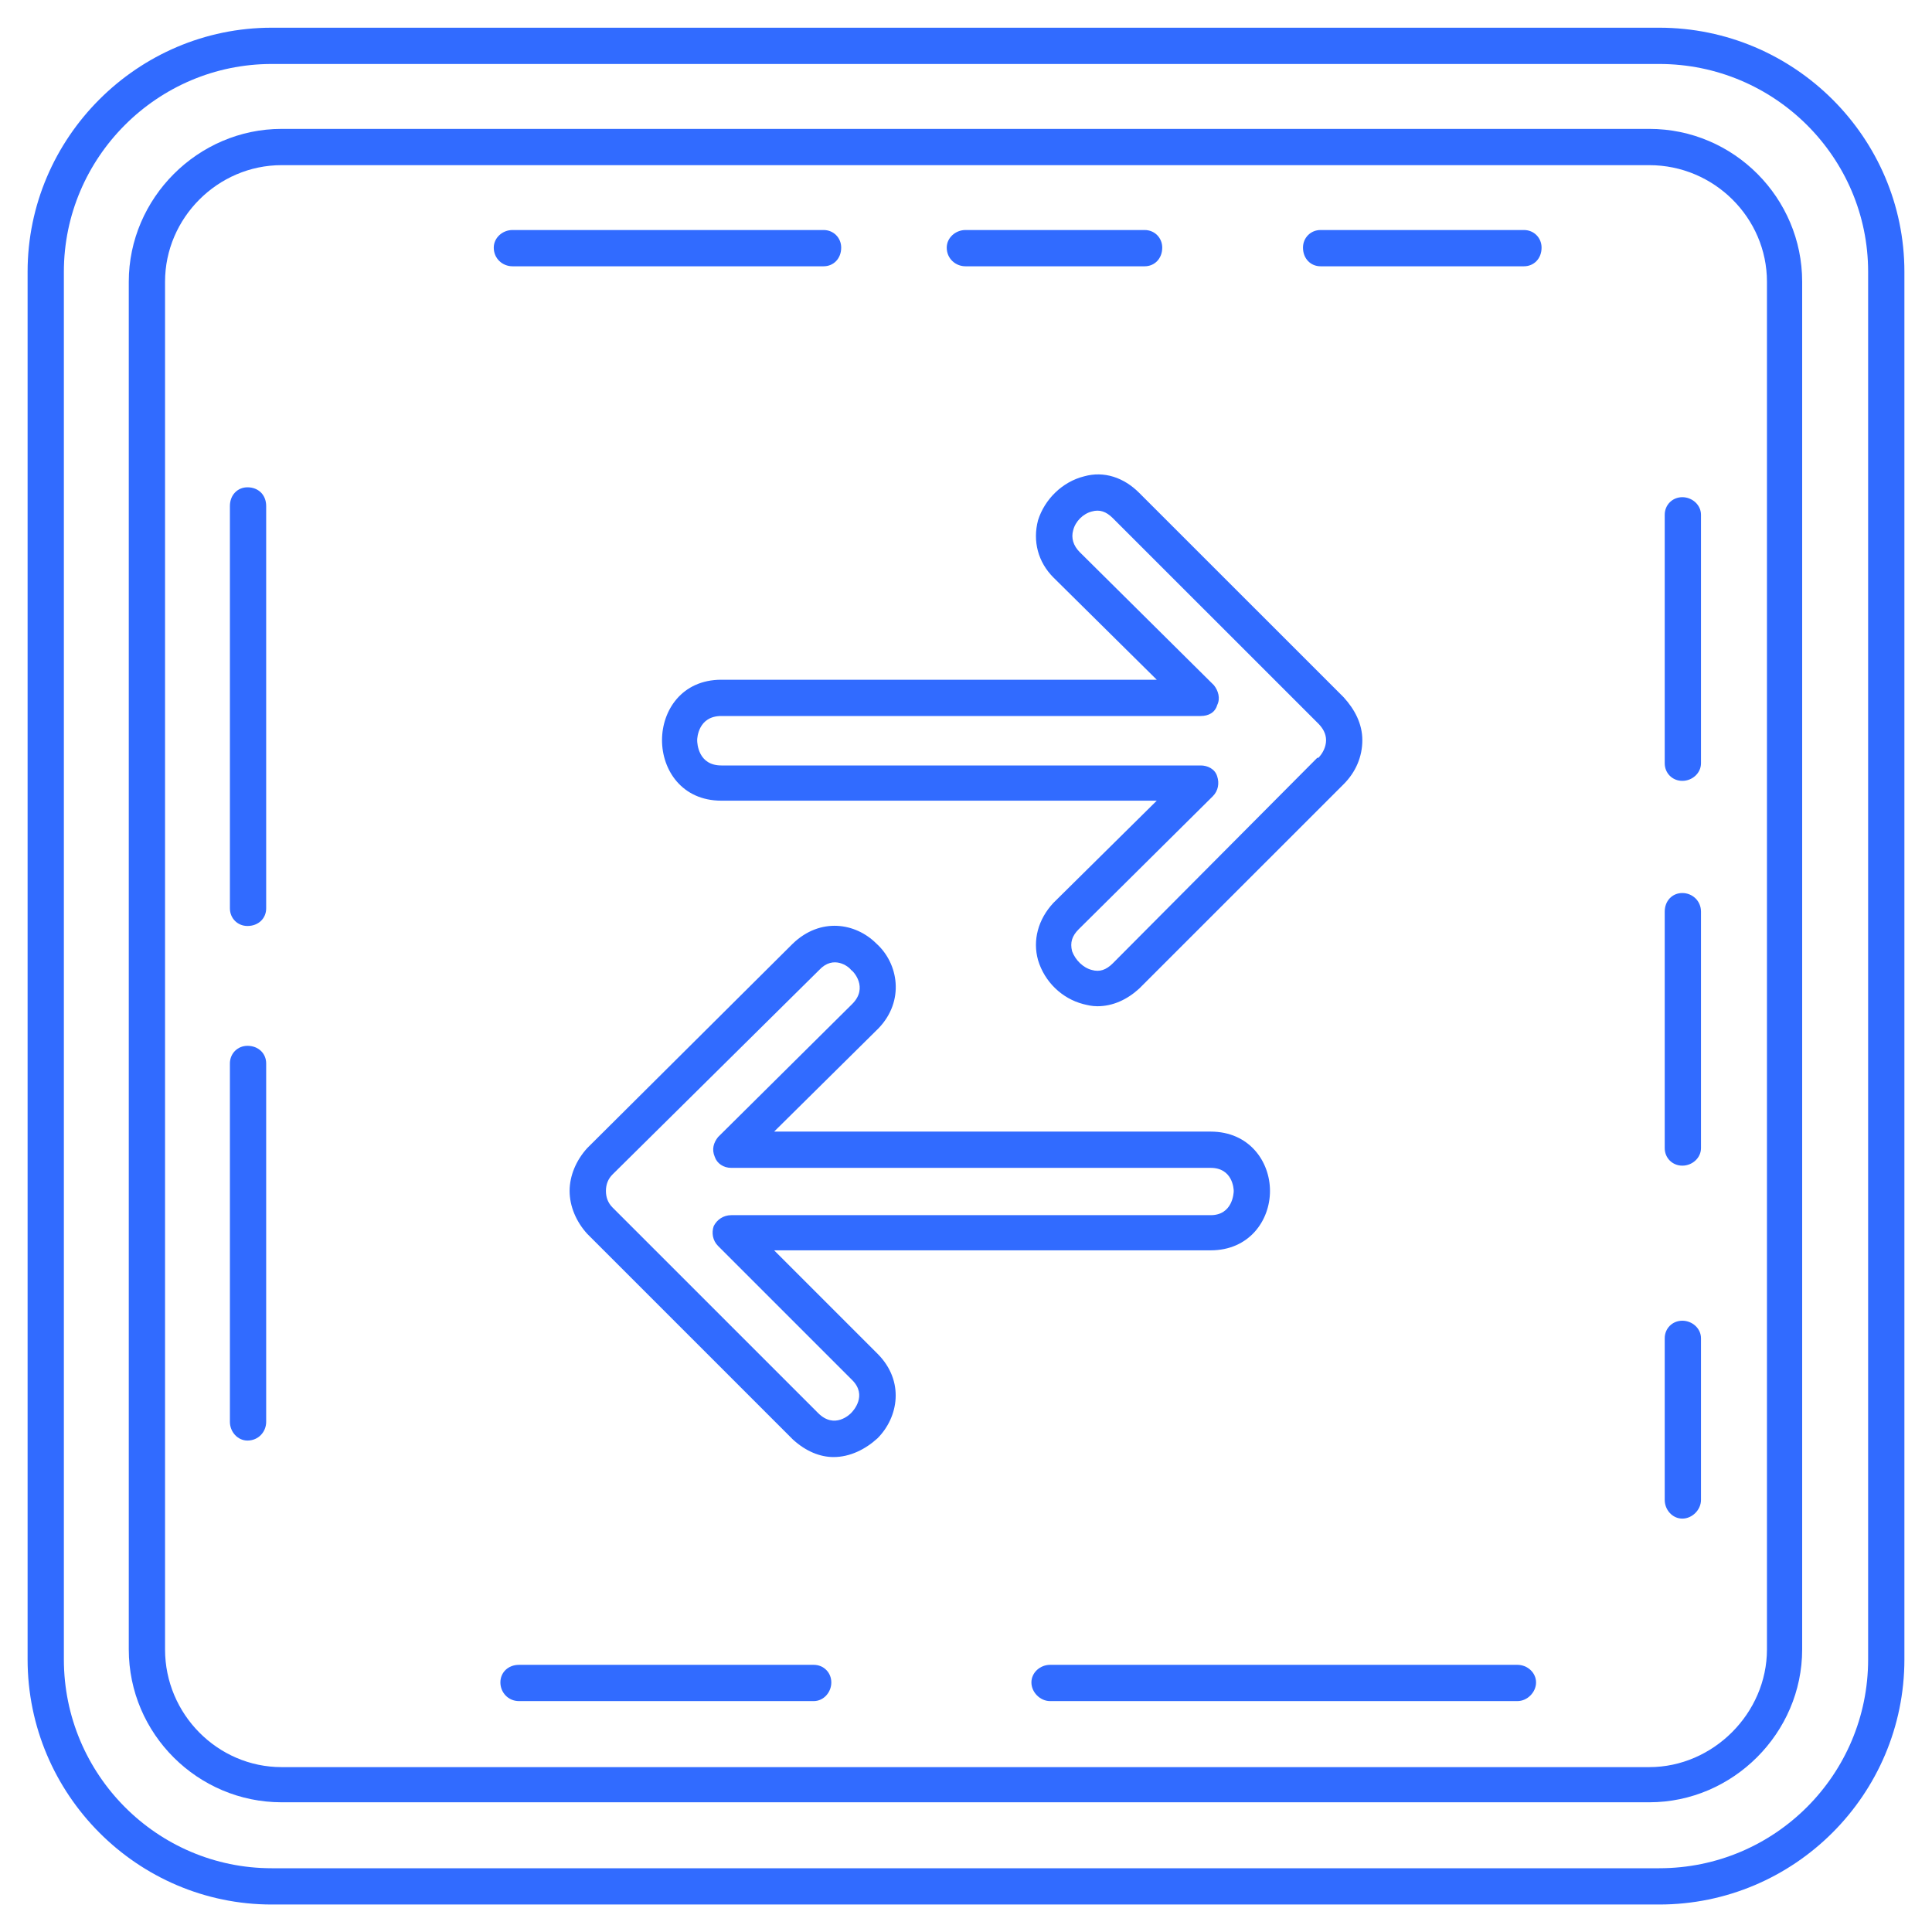
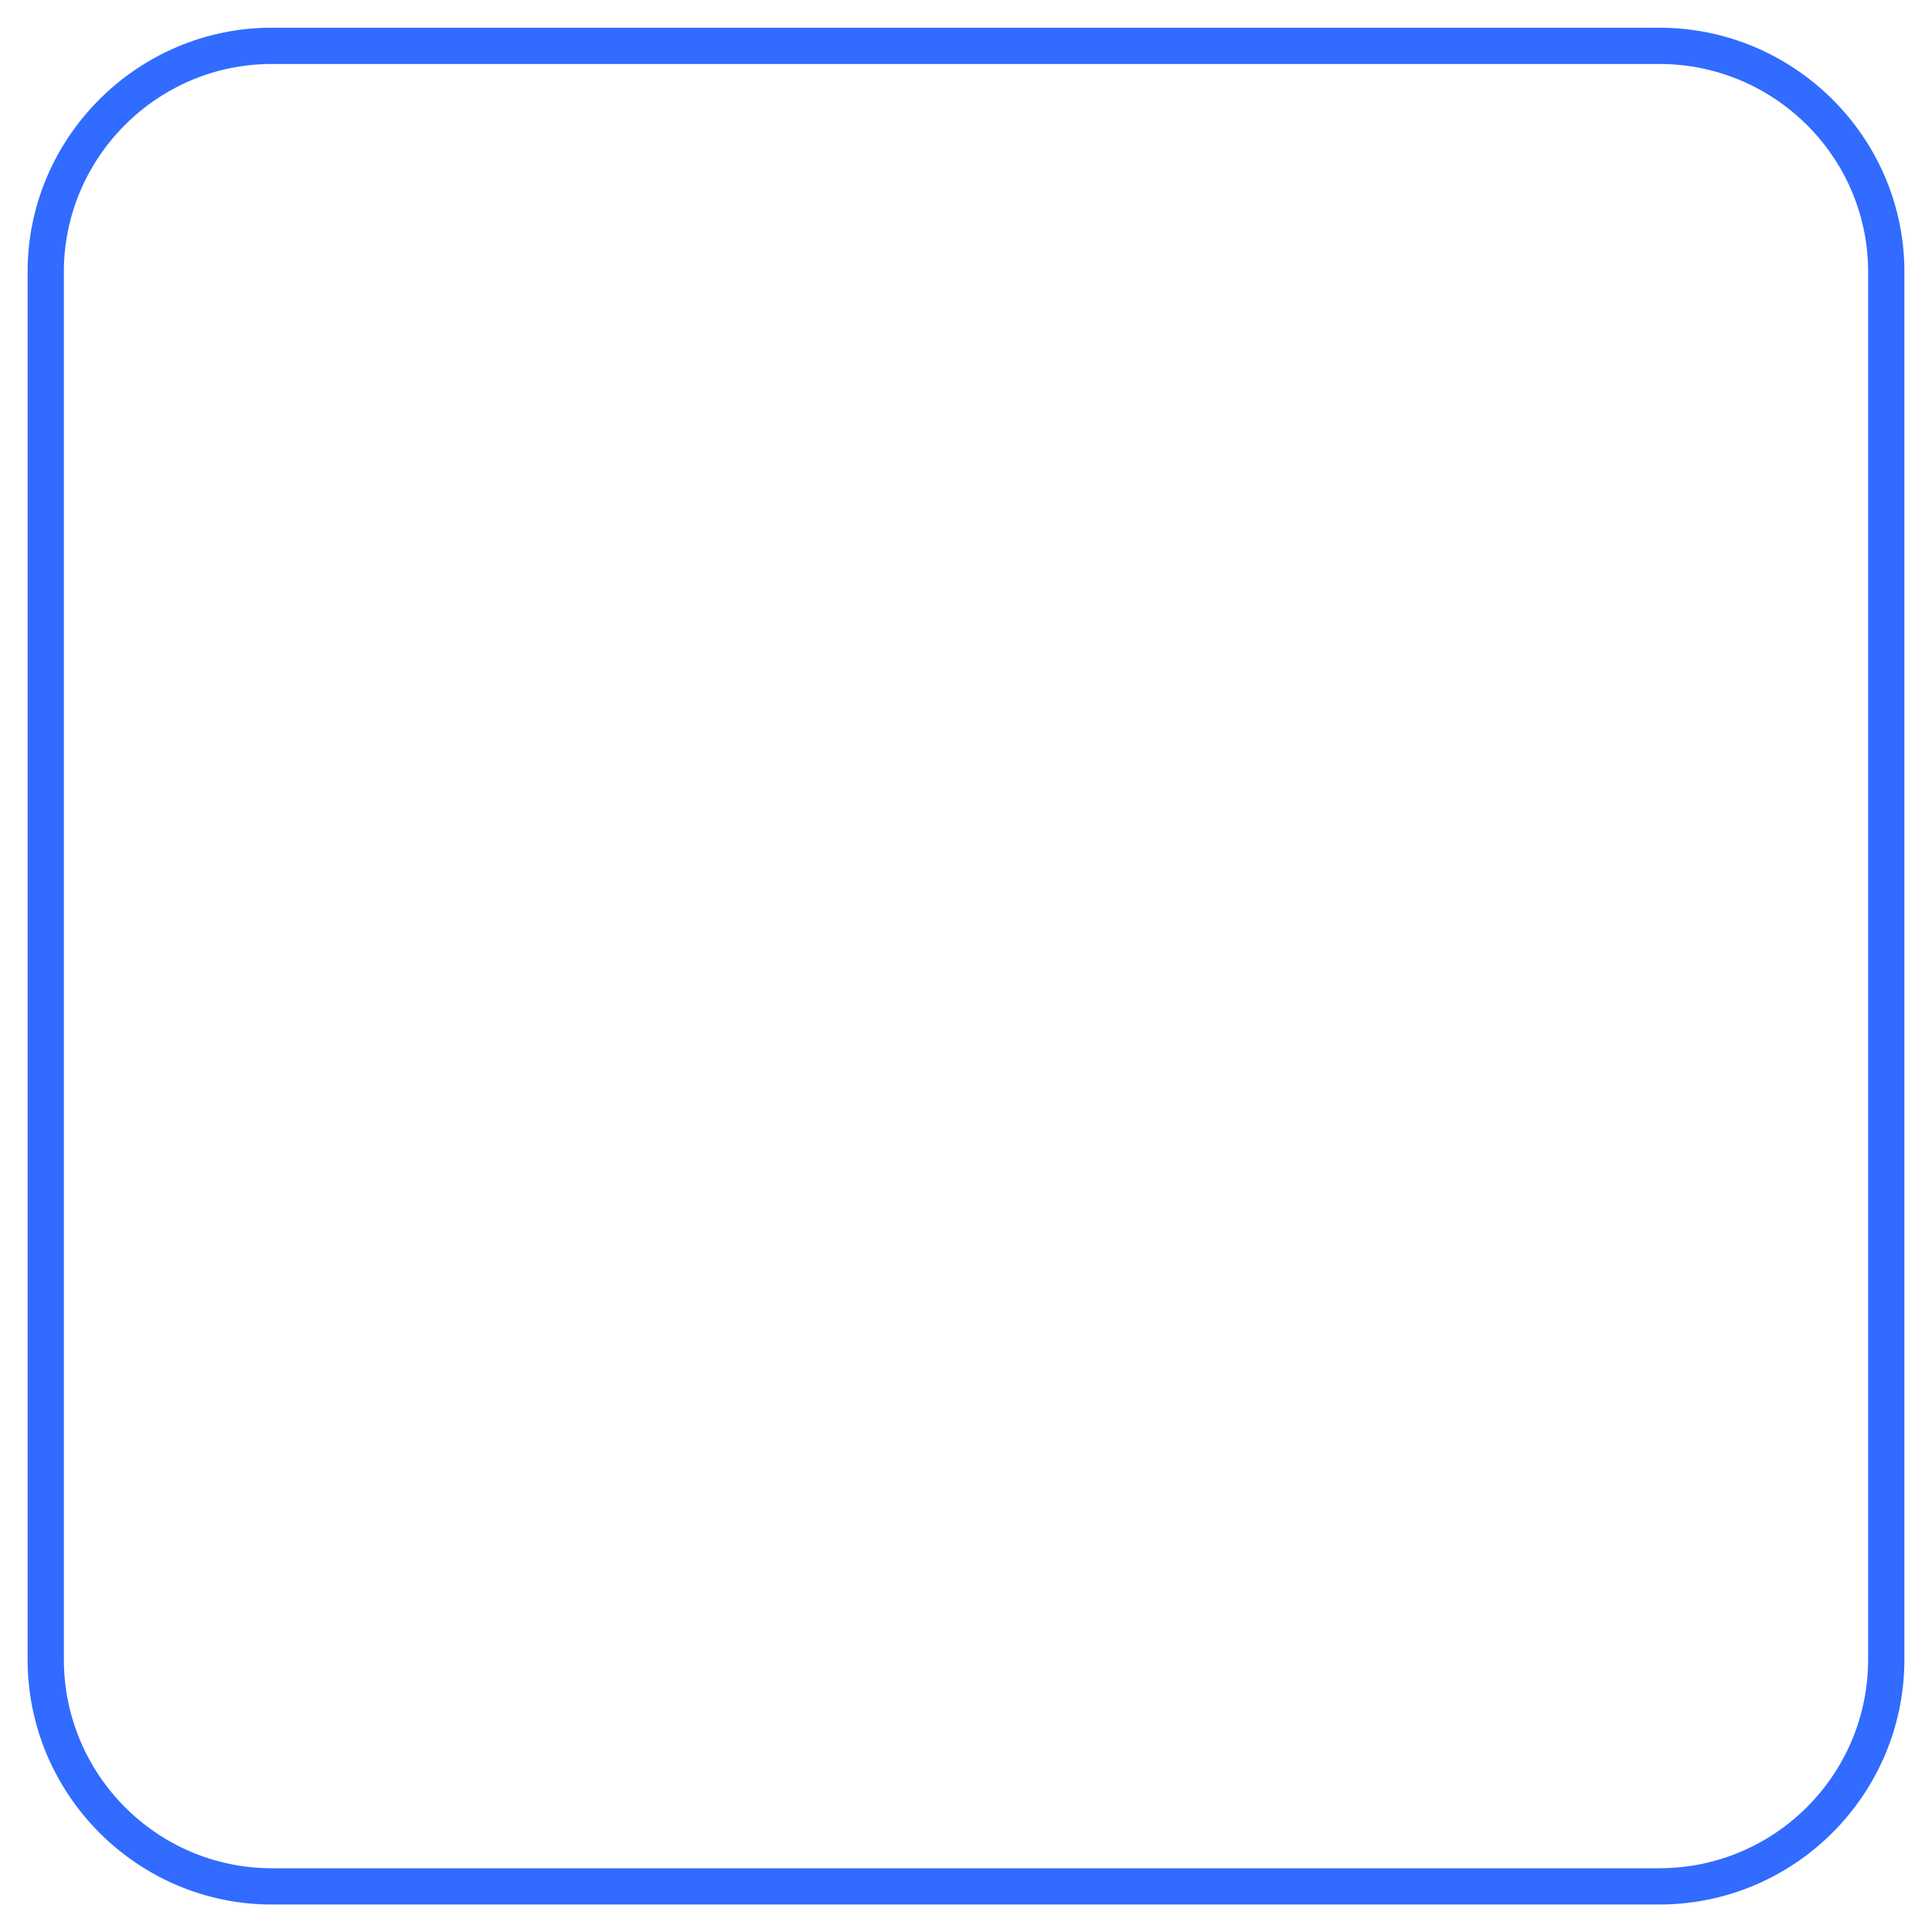
<svg xmlns="http://www.w3.org/2000/svg" width="35" height="35" viewBox="0 0 35 35" fill="none">
  <path fill-rule="evenodd" clip-rule="evenodd" d="M30.058 34.502H4.922C2.492 34.502 0.5 32.51 0.5 30.061V4.924C0.5 2.494 2.492 0.502 4.922 0.502H30.058C32.508 0.502 34.5 2.494 34.5 4.924V30.061C34.5 32.51 32.508 34.502 30.058 34.502ZM4.922 1.159C2.85 1.159 1.157 2.853 1.157 4.924V30.061C1.157 32.152 2.85 33.845 4.922 33.845H30.058C32.15 33.845 33.843 32.152 33.843 30.061V4.924C33.843 2.853 32.15 1.159 30.058 1.159H4.922Z" fill="#316BFF" />
-   <path fill-rule="evenodd" clip-rule="evenodd" d="M29.879 32.65H5.101C3.587 32.65 2.333 31.415 2.333 29.881V5.103C2.333 3.589 3.587 2.335 5.101 2.335H29.879C31.413 2.335 32.648 3.589 32.648 5.103V29.881C32.648 31.395 31.393 32.65 29.879 32.65ZM5.101 2.992C3.946 2.992 2.99 3.948 2.99 5.103V29.881C2.99 31.056 3.946 32.013 5.101 32.013H29.879C31.034 32.013 32.01 31.037 32.01 29.881V5.103C32.01 3.948 31.054 2.992 29.879 2.992H5.101Z" fill="#316BFF" />
-   <path fill-rule="evenodd" clip-rule="evenodd" d="M27.489 30.817H19.024C18.844 30.817 18.685 30.658 18.685 30.479C18.685 30.299 18.844 30.16 19.024 30.16H27.489C27.668 30.16 27.827 30.299 27.827 30.479C27.827 30.658 27.668 30.817 27.489 30.817ZM14.741 30.817H9.403C9.204 30.817 9.065 30.658 9.065 30.479C9.065 30.299 9.204 30.16 9.403 30.16H14.741C14.921 30.16 15.06 30.299 15.06 30.479C15.06 30.658 14.921 30.817 14.741 30.817ZM30.477 27.511C30.297 27.511 30.158 27.352 30.158 27.172V24.244C30.158 24.065 30.297 23.926 30.477 23.926C30.656 23.926 30.815 24.065 30.815 24.244V27.172C30.815 27.352 30.656 27.511 30.477 27.511ZM4.483 26.097C4.304 26.097 4.165 25.938 4.165 25.758V19.265C4.165 19.086 4.304 18.946 4.483 18.946C4.683 18.946 4.822 19.086 4.822 19.265V25.758C4.822 25.938 4.683 26.097 4.483 26.097ZM30.477 21.117C30.297 21.117 30.158 20.978 30.158 20.799V16.516C30.158 16.317 30.297 16.178 30.477 16.178C30.656 16.178 30.815 16.317 30.815 16.516V20.799C30.815 20.978 30.656 21.117 30.477 21.117ZM4.483 16.775C4.304 16.775 4.165 16.636 4.165 16.456V9.167C4.165 8.967 4.304 8.828 4.483 8.828C4.683 8.828 4.822 8.967 4.822 9.167V16.456C4.822 16.636 4.683 16.775 4.483 16.775ZM30.477 14.146C30.297 14.146 30.158 14.007 30.158 13.827V9.326C30.158 9.147 30.297 9.007 30.477 9.007C30.656 9.007 30.815 9.147 30.815 9.326V13.827C30.815 14.007 30.656 14.146 30.477 14.146ZM27.608 4.824H23.923C23.744 4.824 23.605 4.685 23.605 4.486C23.605 4.307 23.744 4.167 23.923 4.167H27.608C27.788 4.167 27.927 4.307 27.927 4.486C27.927 4.685 27.788 4.824 27.608 4.824ZM20.737 4.824H17.49C17.311 4.824 17.151 4.685 17.151 4.486C17.151 4.307 17.311 4.167 17.49 4.167H20.737C20.916 4.167 21.055 4.307 21.055 4.486C21.055 4.685 20.916 4.824 20.737 4.824ZM14.921 4.824H9.284C9.104 4.824 8.945 4.685 8.945 4.486C8.945 4.307 9.104 4.167 9.284 4.167H14.921C15.1 4.167 15.239 4.307 15.239 4.486C15.239 4.685 15.1 4.824 14.921 4.824ZM19.88 18.229C19.78 18.229 19.701 18.209 19.621 18.189C19.243 18.09 18.924 17.791 18.805 17.393C18.705 17.034 18.805 16.656 19.083 16.357L20.956 14.505H13.068C12.351 14.505 11.993 13.947 11.993 13.409C11.993 12.871 12.351 12.314 13.068 12.314H20.956L19.083 10.461C18.805 10.182 18.705 9.804 18.805 9.425C18.924 9.047 19.243 8.728 19.641 8.629C20 8.529 20.358 8.649 20.637 8.928L24.342 12.632C24.541 12.851 24.68 13.11 24.68 13.409C24.68 13.708 24.561 13.987 24.342 14.206L20.637 17.91C20.418 18.11 20.159 18.229 19.88 18.229ZM13.068 12.971C12.65 12.971 12.63 13.369 12.63 13.409C12.63 13.469 12.65 13.867 13.068 13.867H21.752C21.872 13.867 22.011 13.927 22.051 14.066C22.091 14.186 22.071 14.325 21.971 14.425L19.541 16.835C19.422 16.954 19.382 17.074 19.422 17.233C19.482 17.393 19.621 17.532 19.78 17.572C19.92 17.612 20.039 17.572 20.159 17.452L23.864 13.728H23.884C23.963 13.648 24.023 13.529 24.023 13.409C24.023 13.29 23.963 13.19 23.884 13.11L23.864 13.09L20.159 9.386C20.039 9.266 19.92 9.226 19.78 9.266C19.621 9.306 19.482 9.445 19.442 9.605C19.402 9.744 19.442 9.884 19.561 10.003L21.991 12.413C22.071 12.513 22.111 12.652 22.051 12.772C22.011 12.911 21.892 12.971 21.752 12.971H13.068ZM15.1 26.396C14.861 26.396 14.602 26.296 14.363 26.077L10.638 22.352C10.439 22.133 10.319 21.854 10.319 21.575C10.319 21.297 10.439 21.018 10.638 20.799L14.363 17.094C14.861 16.616 15.498 16.715 15.877 17.094C16.275 17.452 16.394 18.13 15.916 18.628L14.024 20.5H21.932C22.629 20.5 23.007 21.038 23.007 21.575C23.007 22.113 22.629 22.651 21.932 22.651H14.024L15.896 24.523C16.394 25.021 16.275 25.678 15.896 26.057C15.677 26.256 15.399 26.396 15.1 26.396ZM11.096 21.277C11.017 21.356 10.977 21.456 10.977 21.575C10.977 21.695 11.017 21.794 11.096 21.874L14.821 25.599C15.12 25.898 15.399 25.619 15.418 25.599C15.458 25.559 15.717 25.28 15.438 25.001L13.008 22.571C12.909 22.472 12.889 22.332 12.929 22.213C12.989 22.093 13.108 22.014 13.247 22.014H21.932C22.33 22.014 22.35 21.615 22.35 21.575C22.35 21.536 22.33 21.157 21.932 21.157H13.247C13.108 21.157 12.989 21.078 12.949 20.958C12.889 20.819 12.929 20.699 13.008 20.599L15.438 18.189C15.737 17.891 15.458 17.592 15.418 17.572C15.379 17.512 15.1 17.293 14.841 17.572L11.096 21.277Z" fill="#316BFF" />
</svg>